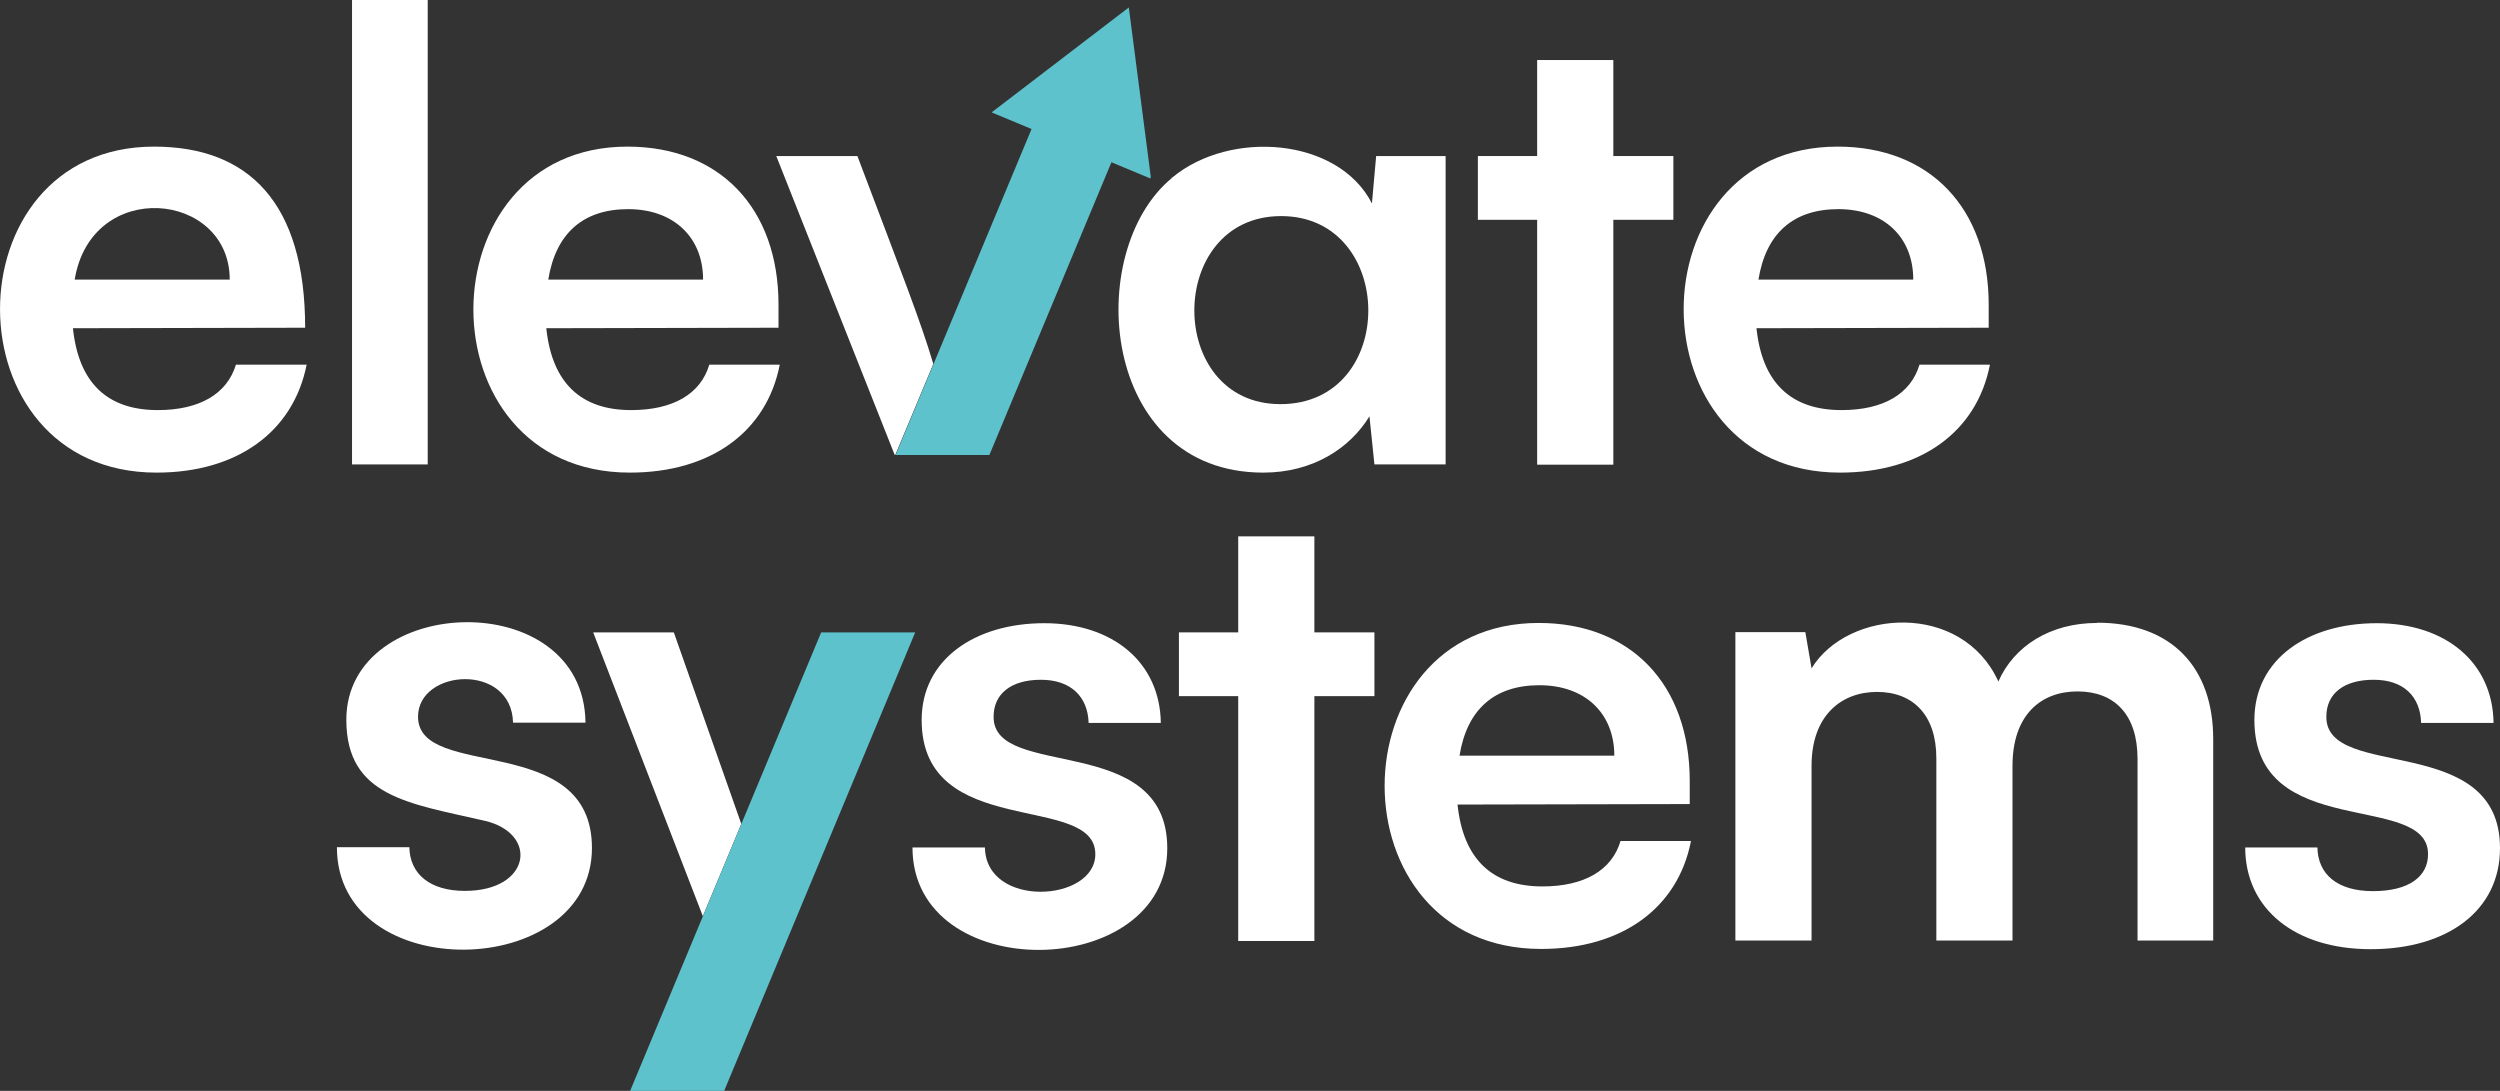
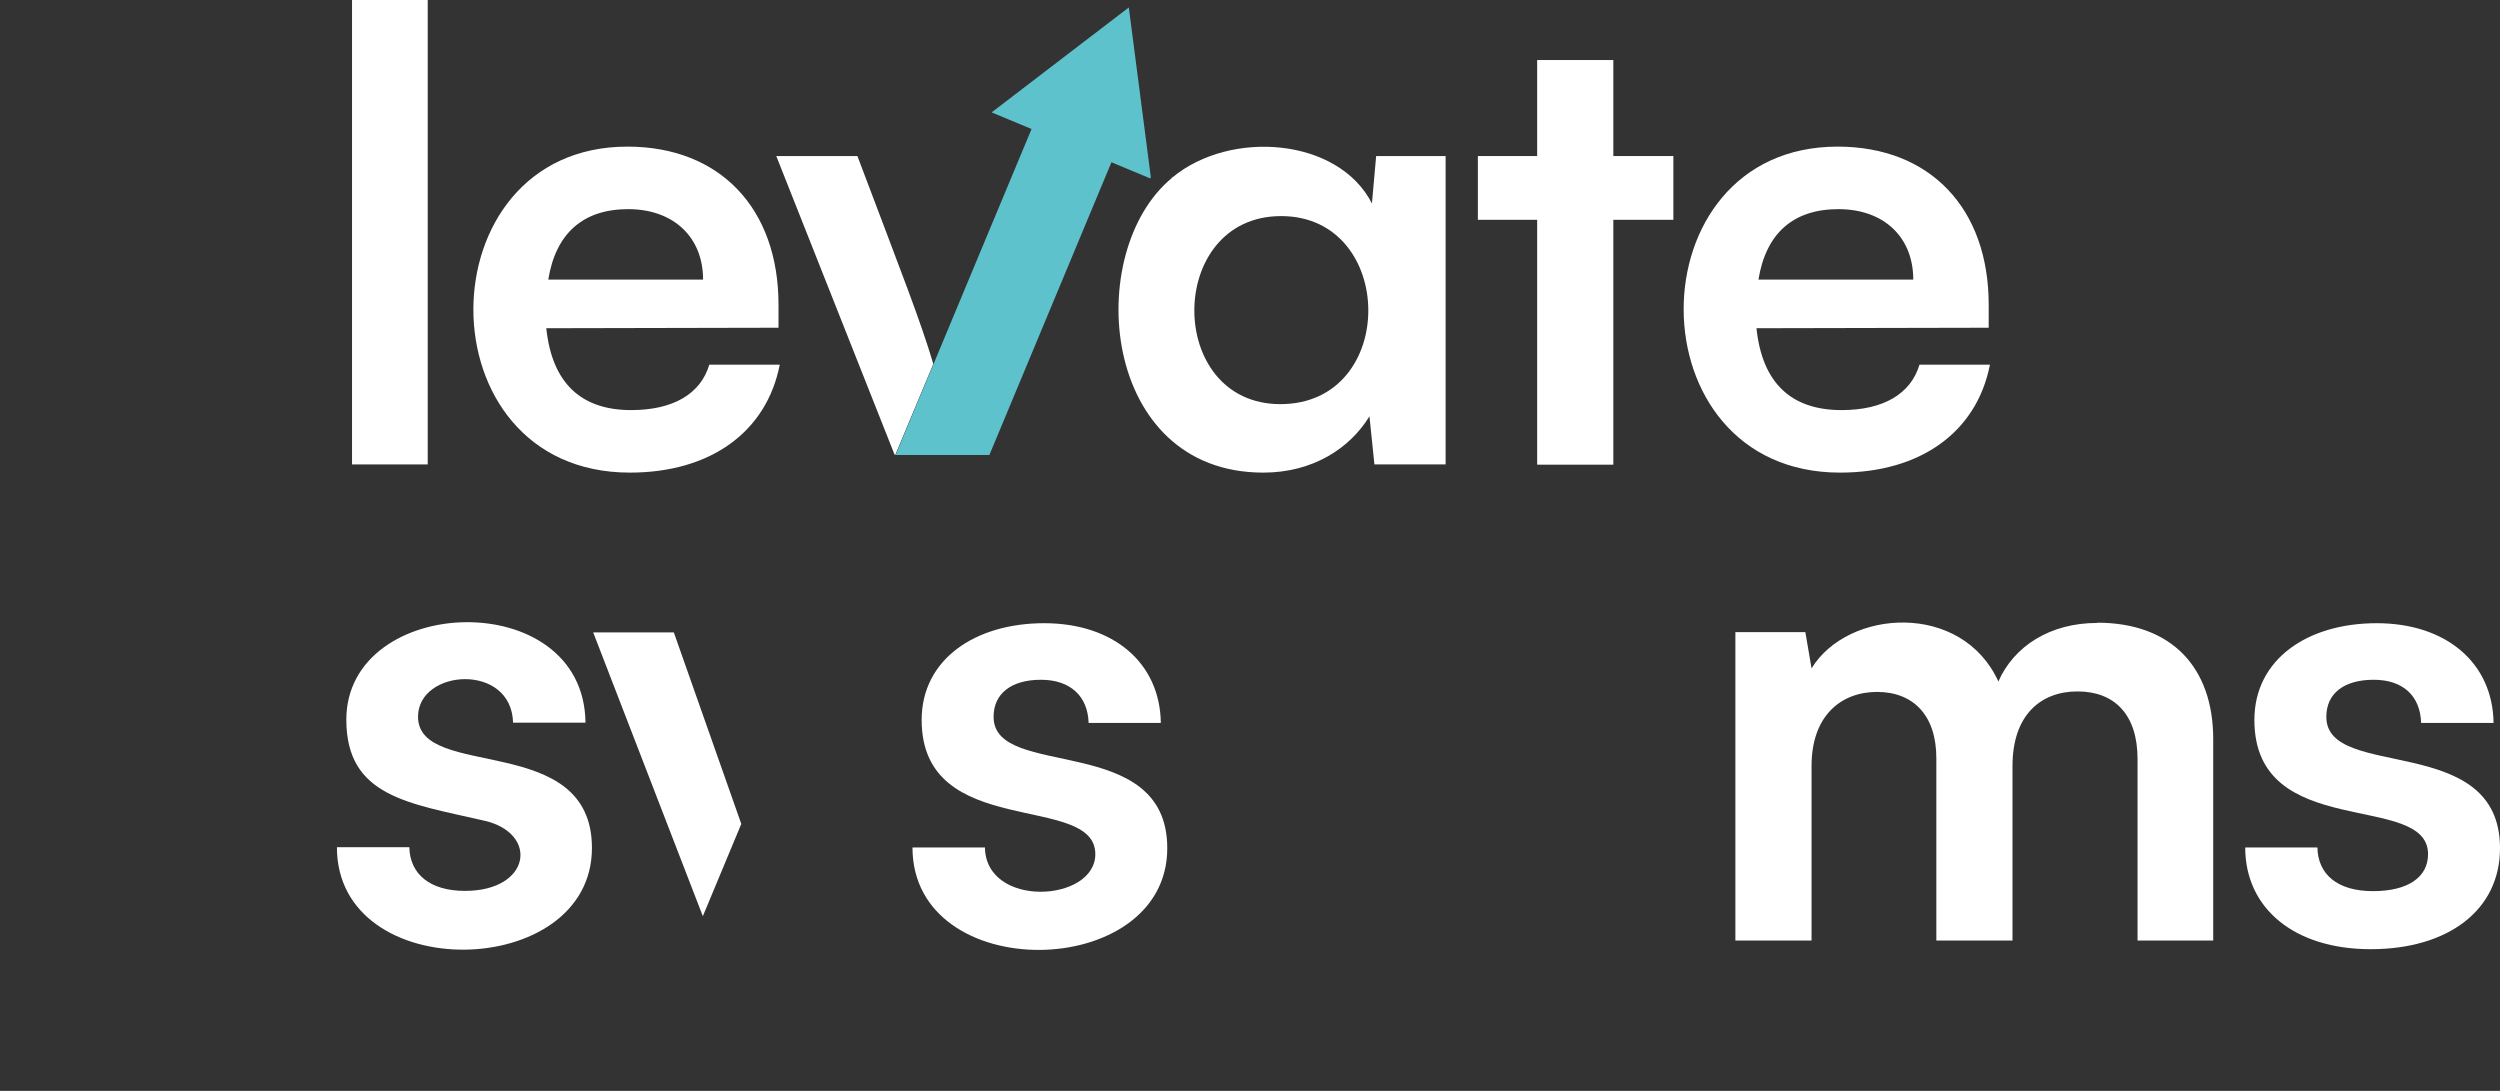
<svg xmlns="http://www.w3.org/2000/svg" id="Layer_2" data-name="Layer 2" viewBox="0 0 100.77 43.97">
  <rect x="0" y="0" width="100.77" height="43.97" fill="#333333" stroke="none" />
  <defs>
    <style>      .cls-1 {        fill: #367d89;      }      .cls-1, .cls-2, .cls-3 {        stroke-width: 0px;      }      .cls-2 {        fill: #5ec2cc;      }      .cls-3 {        fill: #fff;      }    </style>
  </defs>
  <g id="Layer_2-2" data-name="Layer 2">
    <g>
      <g>
-         <path class="cls-3" d="M9.51,14.7c-.36,1.18-1.47,1.83-3.15,1.83-2.04,0-3.19-1.1-3.42-3.3l9.36-.02c0-5.03-2.27-7.3-6.09-7.3-8.28,0-8.31,13.14.1,13.14,3.25,0,5.51-1.64,6.05-4.35h-2.84ZM9.25,11.27H3.01c.68-4.12,6.25-3.56,6.25,0Z" />
        <path class="cls-3" d="M14.19,0v18.72h3.05V0h-3.05Z" />
        <path class="cls-3" d="M28.59,14.7c-.35,1.18-1.46,1.83-3.15,1.83-2.03,0-3.19-1.1-3.42-3.3l9.36-.02v-.93c0-3.88-2.36-6.37-6.09-6.37-8.25,0-8.34,13.14.1,13.14,3.25,0,5.51-1.64,6.04-4.35h-2.84ZM25.32,8.43c1.83,0,3.02,1.13,3.02,2.84h-6.24c.3-1.86,1.4-2.84,3.22-2.84Z" />
        <path class="cls-3" d="M34.56,6.29h-3.27l4.77,12.04h.03l1.53-3.66c-.52-1.75-1.25-3.59-3.06-8.38Z" />
        <path class="cls-3" d="M55.47,6.29l-.17,1.91c-1.36-2.66-5.71-2.98-8.04-1.05-.02,0-.03,0-.03.03-3.59,2.97-2.88,11.87,3.69,11.87,2.01,0,3.5-.99,4.28-2.27l.2,1.94h2.87V6.29h-2.79ZM51.61,16.29c-4.64,0-4.62-7.58.03-7.58s4.73,7.58-.03,7.58Z" />
        <path class="cls-3" d="M65.03,6.29v-3.87h-3.07v3.87h-2.39v2.57h2.39v9.87h3.07v-9.87h2.42v-2.57h-2.42Z" />
        <path class="cls-3" d="M77.37,14.7c-.35,1.18-1.46,1.83-3.14,1.83-2.04,0-3.2-1.1-3.43-3.3l9.36-.02v-.93c0-3.88-2.36-6.37-6.09-6.37-8.27,0-8.31,13.14.1,13.14,3.25,0,5.51-1.64,6.04-4.35h-2.84ZM74.1,8.43c1.84,0,3.02,1.13,3.02,2.84h-6.24c.3-1.86,1.4-2.84,3.22-2.84Z" />
        <path class="cls-3" d="M16.85,28.89c0-1.93,3.77-2.19,3.83.24h2.92c-.06-5.56-9.64-5.2-9.64-.12,0,3.11,2.53,3.37,5.56,4.07,2.2.5,1.89,2.83-.78,2.83-1.41,0-2.22-.68-2.24-1.76h-2.92c0,5.6,10.28,5.4,10.28.03,0-4.72-7.01-2.7-7.01-5.29Z" />
        <path class="cls-3" d="M27.16,25.49h-3.25l4.42,11.44,1.55-3.72-2.72-7.72Z" />
        <path class="cls-3" d="M40.05,28.89c0-.93.71-1.49,1.91-1.49s1.89.68,1.92,1.74h2.91c-.03-2.42-1.91-4.02-4.7-4.02s-4.94,1.46-4.94,3.9c0,4.88,7,2.9,7,5.41,0,1.94-4.41,2.19-4.45-.27h-2.92c0,5.59,10.27,5.41,10.27.03,0-4.71-7-2.73-7-5.29Z" />
-         <path class="cls-3" d="M52.98,25.49v-3.87h-3.07v3.87h-2.39v2.57h2.39v9.87h3.07v-9.87h2.42v-2.57h-2.42Z" />
-         <path class="cls-3" d="M65.32,33.9c-.35,1.18-1.46,1.83-3.15,1.83-2.03,0-3.19-1.1-3.42-3.3l9.36-.02v-.93c0-3.88-2.36-6.37-6.09-6.37-8.25,0-8.34,13.14.1,13.14,3.25,0,5.51-1.64,6.04-4.35h-2.84ZM62.05,27.62c1.84,0,3.02,1.13,3.02,2.84h-6.24c.3-1.86,1.4-2.84,3.22-2.84Z" />
        <path class="cls-3" d="M84.53,25.11c-1.89,0-3.35.93-3.98,2.36-1.47-3.23-6.06-2.93-7.53-.53l-.25-1.46h-2.82v12.43h3.07v-7.04c0-2.02,1.19-2.98,2.64-2.98s2.39.93,2.39,2.67v7.35h3.07v-7.04c0-2.04,1.13-3,2.62-3s2.42.93,2.42,2.72v7.32h3.05v-8.12c0-2.87-1.66-4.69-4.68-4.69Z" />
        <path class="cls-3" d="M93.77,28.89c0-.93.7-1.49,1.91-1.49s1.88.68,1.91,1.74h2.92c-.03-2.42-1.91-4.02-4.71-4.02s-4.93,1.46-4.93,3.9c0,4.93,7,2.86,7,5.41,0,.91-.78,1.49-2.22,1.49s-2.22-.68-2.24-1.76h-2.91c0,2.44,1.96,4.1,5.06,4.1s5.21-1.56,5.21-4.07c0-4.71-7-2.7-7-5.29Z" />
      </g>
      <g>
        <g>
-           <path class="cls-2" d="M36.89,25.49l-7.7,18.48h-3.79l7.7-18.48h3.79Z" />
          <path class="cls-2" d="M46.39,7.16s-.03,0-.03.03l-1.56-.65-4.92,11.8h-3.78l5.48-13.14-1.61-.67L45.5.3l.89,6.86Z" />
        </g>
        <path class="cls-1" d="M46.4,7.2l-.04-.02s.02-.03.03-.03v.04Z" />
      </g>
    </g>
  </g>
</svg>